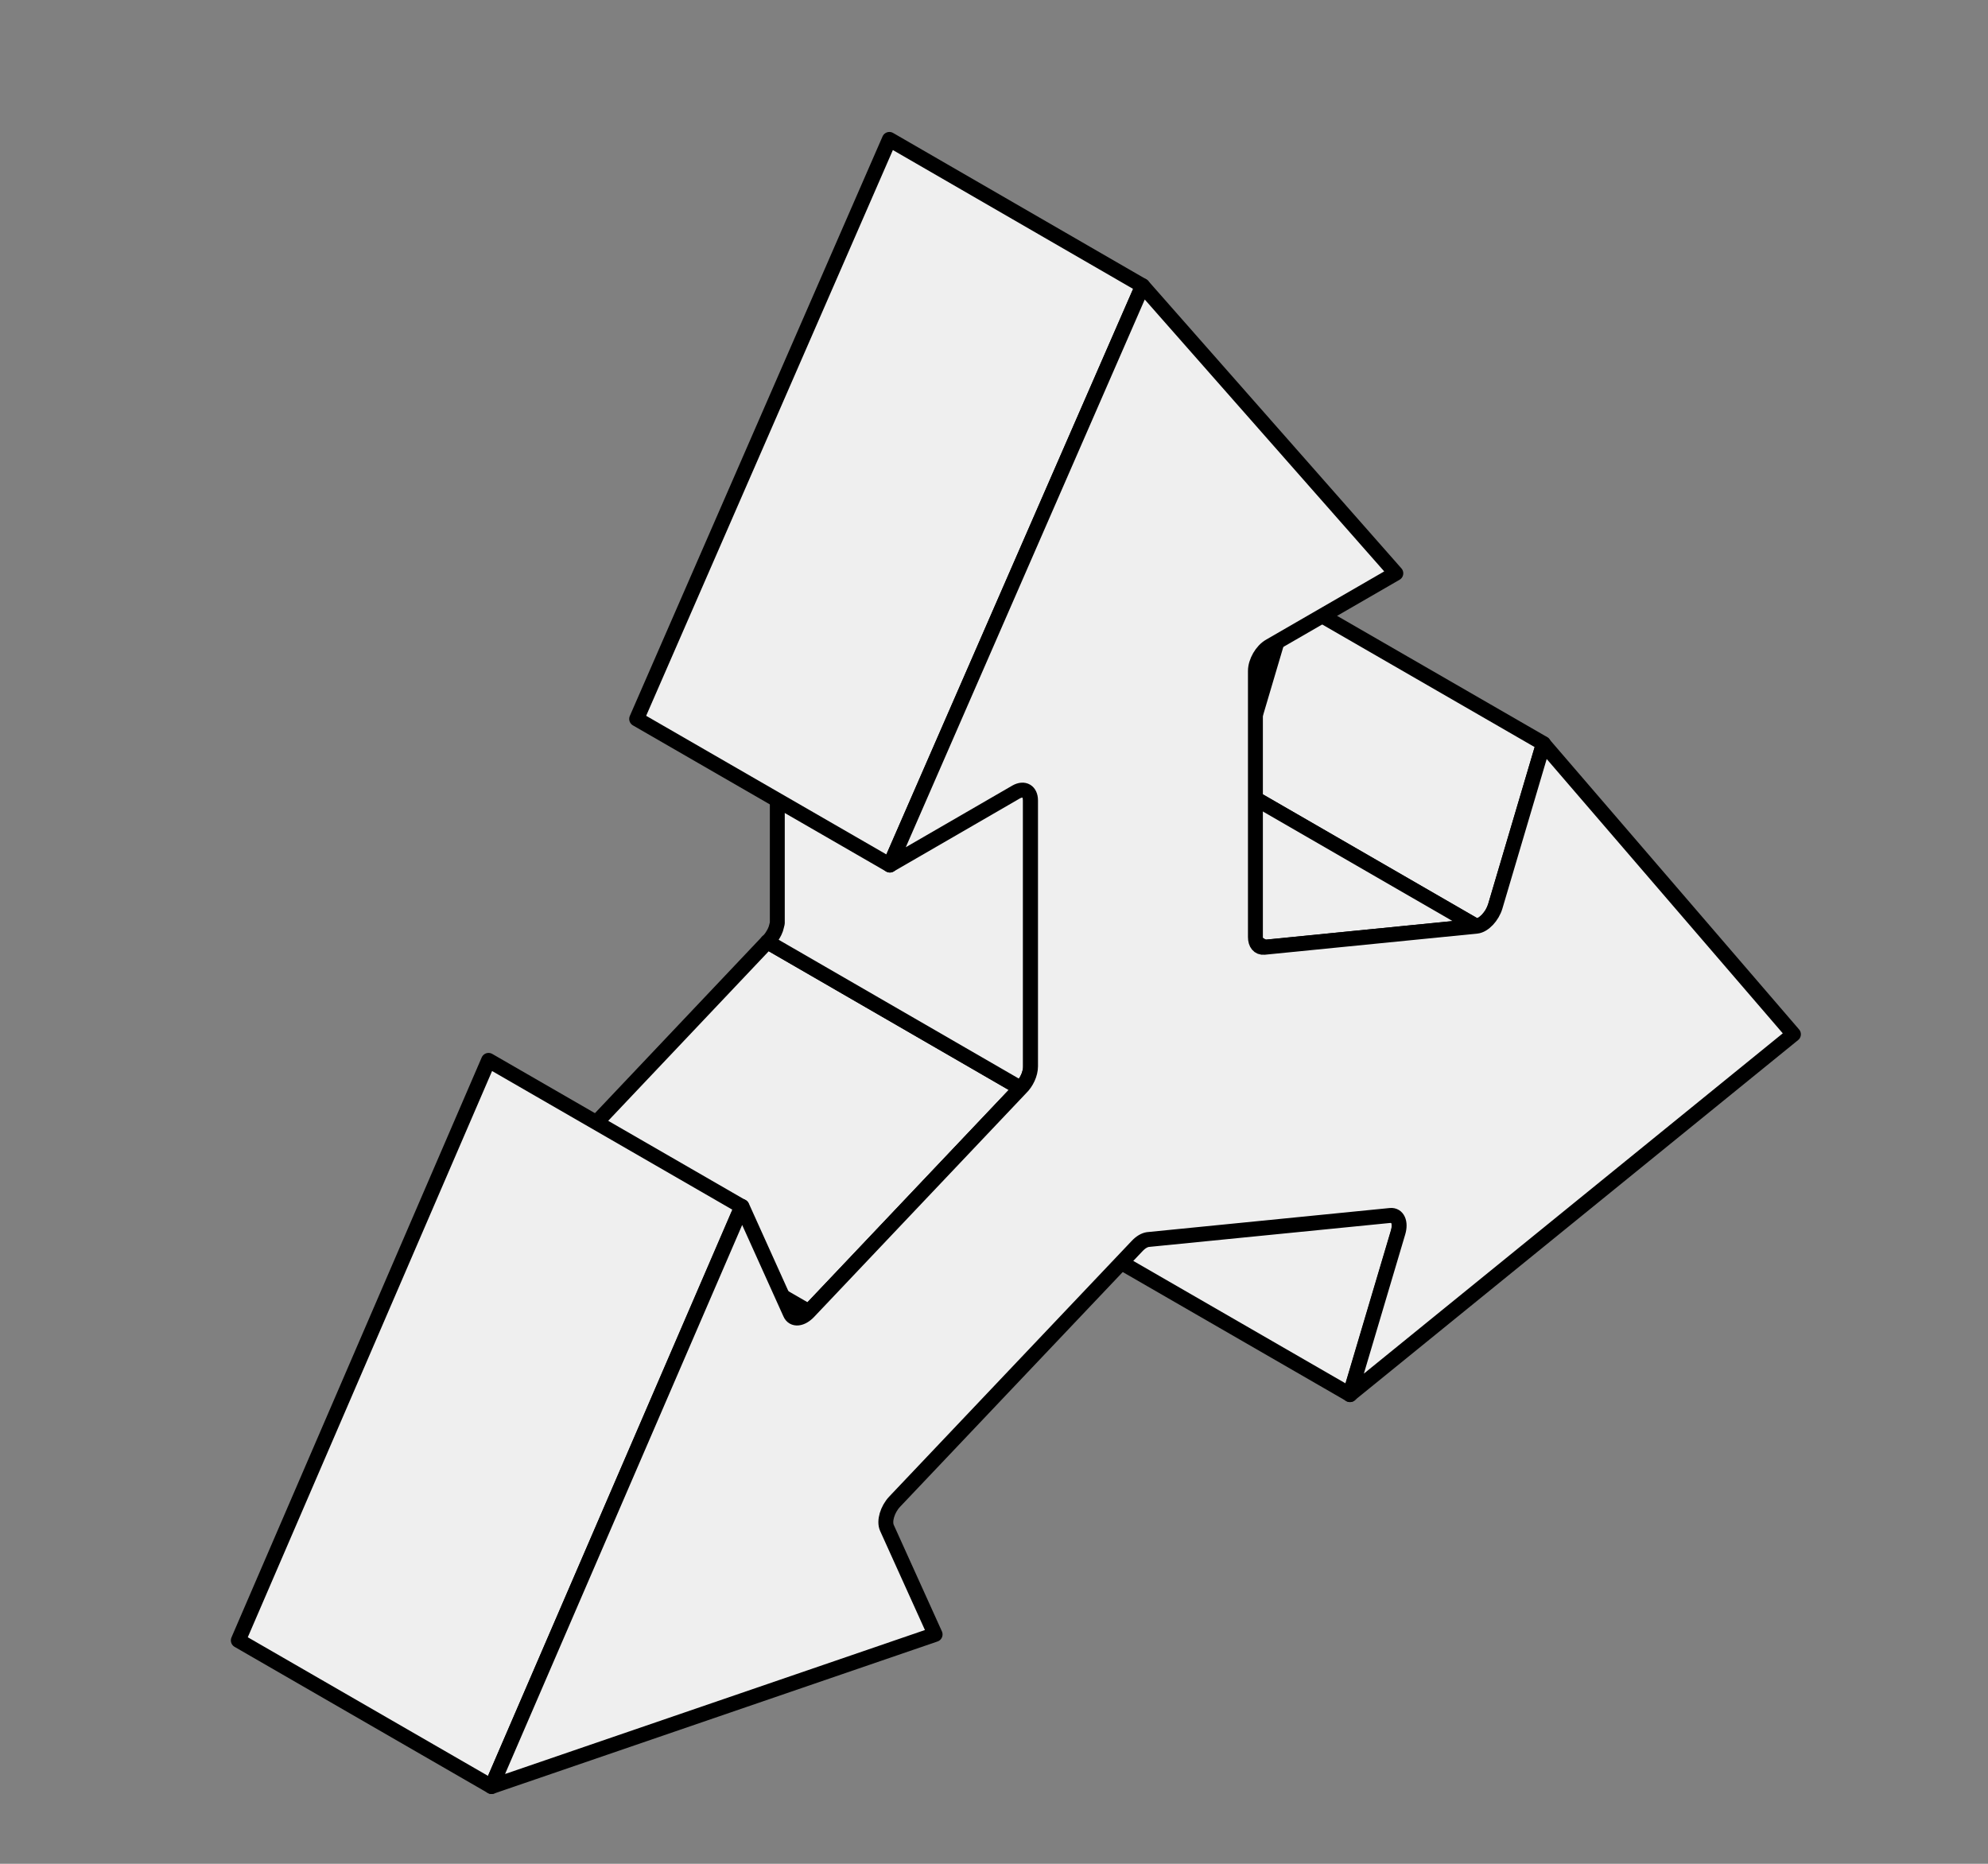
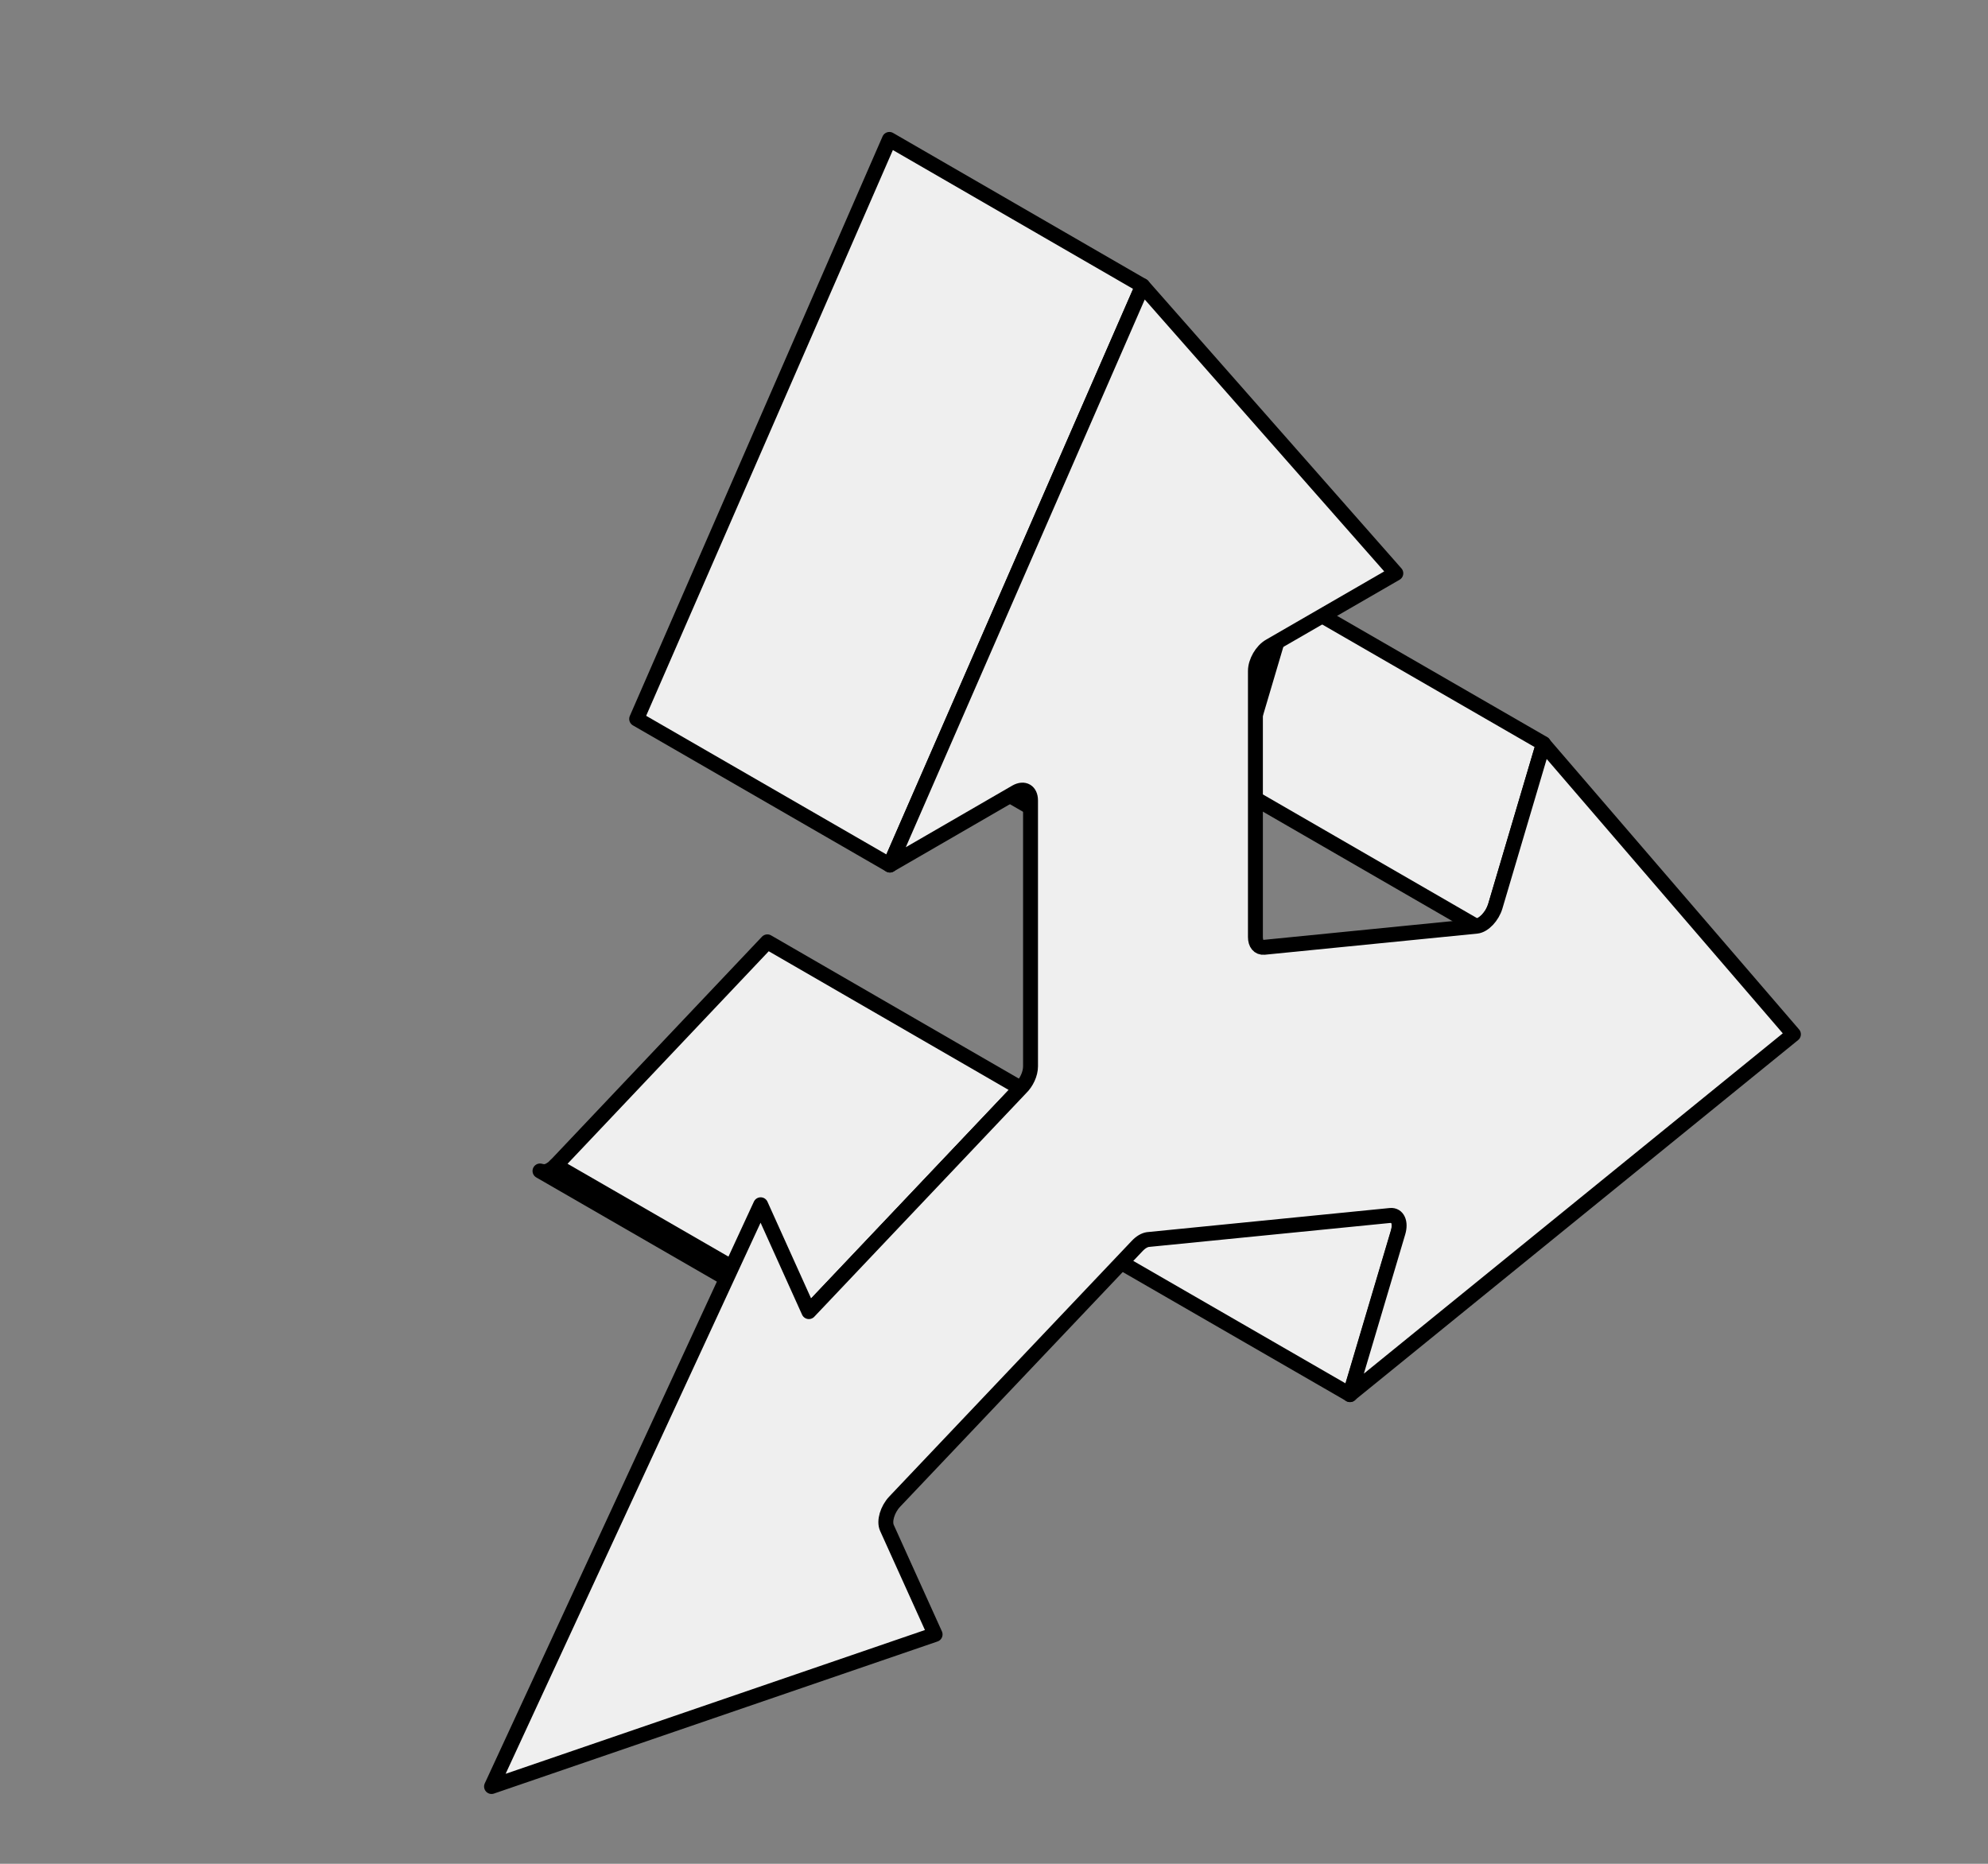
<svg xmlns="http://www.w3.org/2000/svg" id="Слой_1" x="0px" y="0px" viewBox="0 0 800 750" style="enable-background:new 0 0 800 750;" xml:space="preserve">
  <rect x="0" y="0" width="800" height="750" fill="#808080" stroke="none" />
  <style type="text/css"> .st0{fill-rule:evenodd;clip-rule:evenodd;fill:#EFEFEF;stroke:#000000;stroke-width:6;stroke-linecap:round;stroke-linejoin:round;stroke-miterlimit:10;} </style>
  <path class="st0" d="M460.8,437.1l-19.4,65.3l101.9,58.8l19.4-65.3l0.3-1.5l0.1-1.3l-0.1-1.2l-0.3-1l-0.6-0.8l-0.7-0.6l-101.9-58.8 l0.7,0.6l0.5,0.8l0.3,1l0.1,1.2l-0.1,1.4L460.8,437.1L460.8,437.1z M499.8,305.9l-0.6,1.5l-0.7,1.4l-0.9,1.3l-1,1.2l-1.1,1l-1.1,0.8 l-1.1,0.5l-1.1,0.3l101.8,58.8l1.1-0.3l1.2-0.5l1.1-0.8l1.1-1l1-1.2l0.9-1.3l0.7-1.4l0.6-1.5l19.4-65.5l-101.9-58.8L499.8,305.9z" />
  <polygon class="st0" points="325.5,527.8 223.6,469 222.5,470 221.3,470.8 220.2,471.3 219.2,471.5 218.2,471.4 217.3,471.2 319.2,530 320.1,530.3 321,530.3 322.1,530.1 323.2,529.6 324.4,528.8 " />
-   <path class="st0" d="M360.1,440L360.1,440L360.1,440z M462,498.8" />
  <polygon class="st0" points="410.7,437.9 308.8,379 223.6,469 325.5,527.8 " />
-   <polygon class="st0" points="298.5,485.5 196.6,426.7 95.9,660.1 197.8,718.9 " />
-   <polygon class="st0" points="594.1,372.7 492.3,313.9 406.8,322.4 508.7,381.2 " />
-   <polygon class="st0" points="508.7,381.2 406.8,322.4 406,322.4 405.3,322.2 507.2,381 507.9,381.2 " />
  <polygon class="st0" points="505.1,377.1 403.2,318.3 403.2,318.3 505.1,377.1 " />
-   <polygon class="st0" points="413,318.4 311.1,259.6 311.9,260.2 312.4,261 312.7,262 312.8,263.3 312.8,370.4 312.8,371.5 312.5,372.7 312.2,373.8 311.7,375 311.1,376.1 310.4,377.2 309.7,378.1 308.8,379 410.7,437.9 411.6,437 412.3,436 413,435 413.6,433.8 414.1,432.7 414.4,431.5 414.7,430.3 414.7,429.2 414.7,322.1 414.6,320.8 414.3,319.8 413.7,319 " />
  <polygon class="st0" points="459.8,115 357.9,56.1 256.2,289.3 358.1,348.1 " />
-   <path class="st0" d="M410.7,437.9l-85.2,89.9c-2.9,3.1-6.3,3.5-7.5,0.7l-19.4-43L197.8,718.9l178.5-61.2l-19.4-42.9 c-1.2-2.7,0.2-7.4,3.1-10.5l97.6-102.9c1.5-1.6,3-2.4,4.3-2.6l0,0l97.6-9.7c2.9-0.3,4.3,2.8,3.1,6.8l-19.4,65.3l178.5-145 L621.1,299.3l-19.4,65.5c-1.2,4-4.6,7.6-7.5,7.9l-85.5,8.5c-2.2,0.2-3.5-1.5-3.5-4.1h0V270c0-3.7,2.6-8.2,5.8-10l50.7-29.3 L459.8,115L358.1,348.1l50.8-29.4c3.2-1.8,5.8-0.3,5.8,3.4v107C414.7,432.1,413.1,435.6,410.7,437.9z" />
+   <path class="st0" d="M410.7,437.9l-85.2,89.9l-19.4-43L197.8,718.9l178.5-61.2l-19.4-42.9 c-1.2-2.7,0.2-7.4,3.1-10.5l97.6-102.9c1.5-1.6,3-2.4,4.3-2.6l0,0l97.6-9.7c2.9-0.3,4.3,2.8,3.1,6.8l-19.4,65.3l178.5-145 L621.1,299.3l-19.4,65.5c-1.2,4-4.6,7.6-7.5,7.9l-85.5,8.5c-2.2,0.2-3.5-1.5-3.5-4.1h0V270c0-3.7,2.6-8.2,5.8-10l50.7-29.3 L459.8,115L358.1,348.1l50.8-29.4c3.2-1.8,5.8-0.3,5.8,3.4v107C414.7,432.1,413.1,435.6,410.7,437.9z" />
</svg>